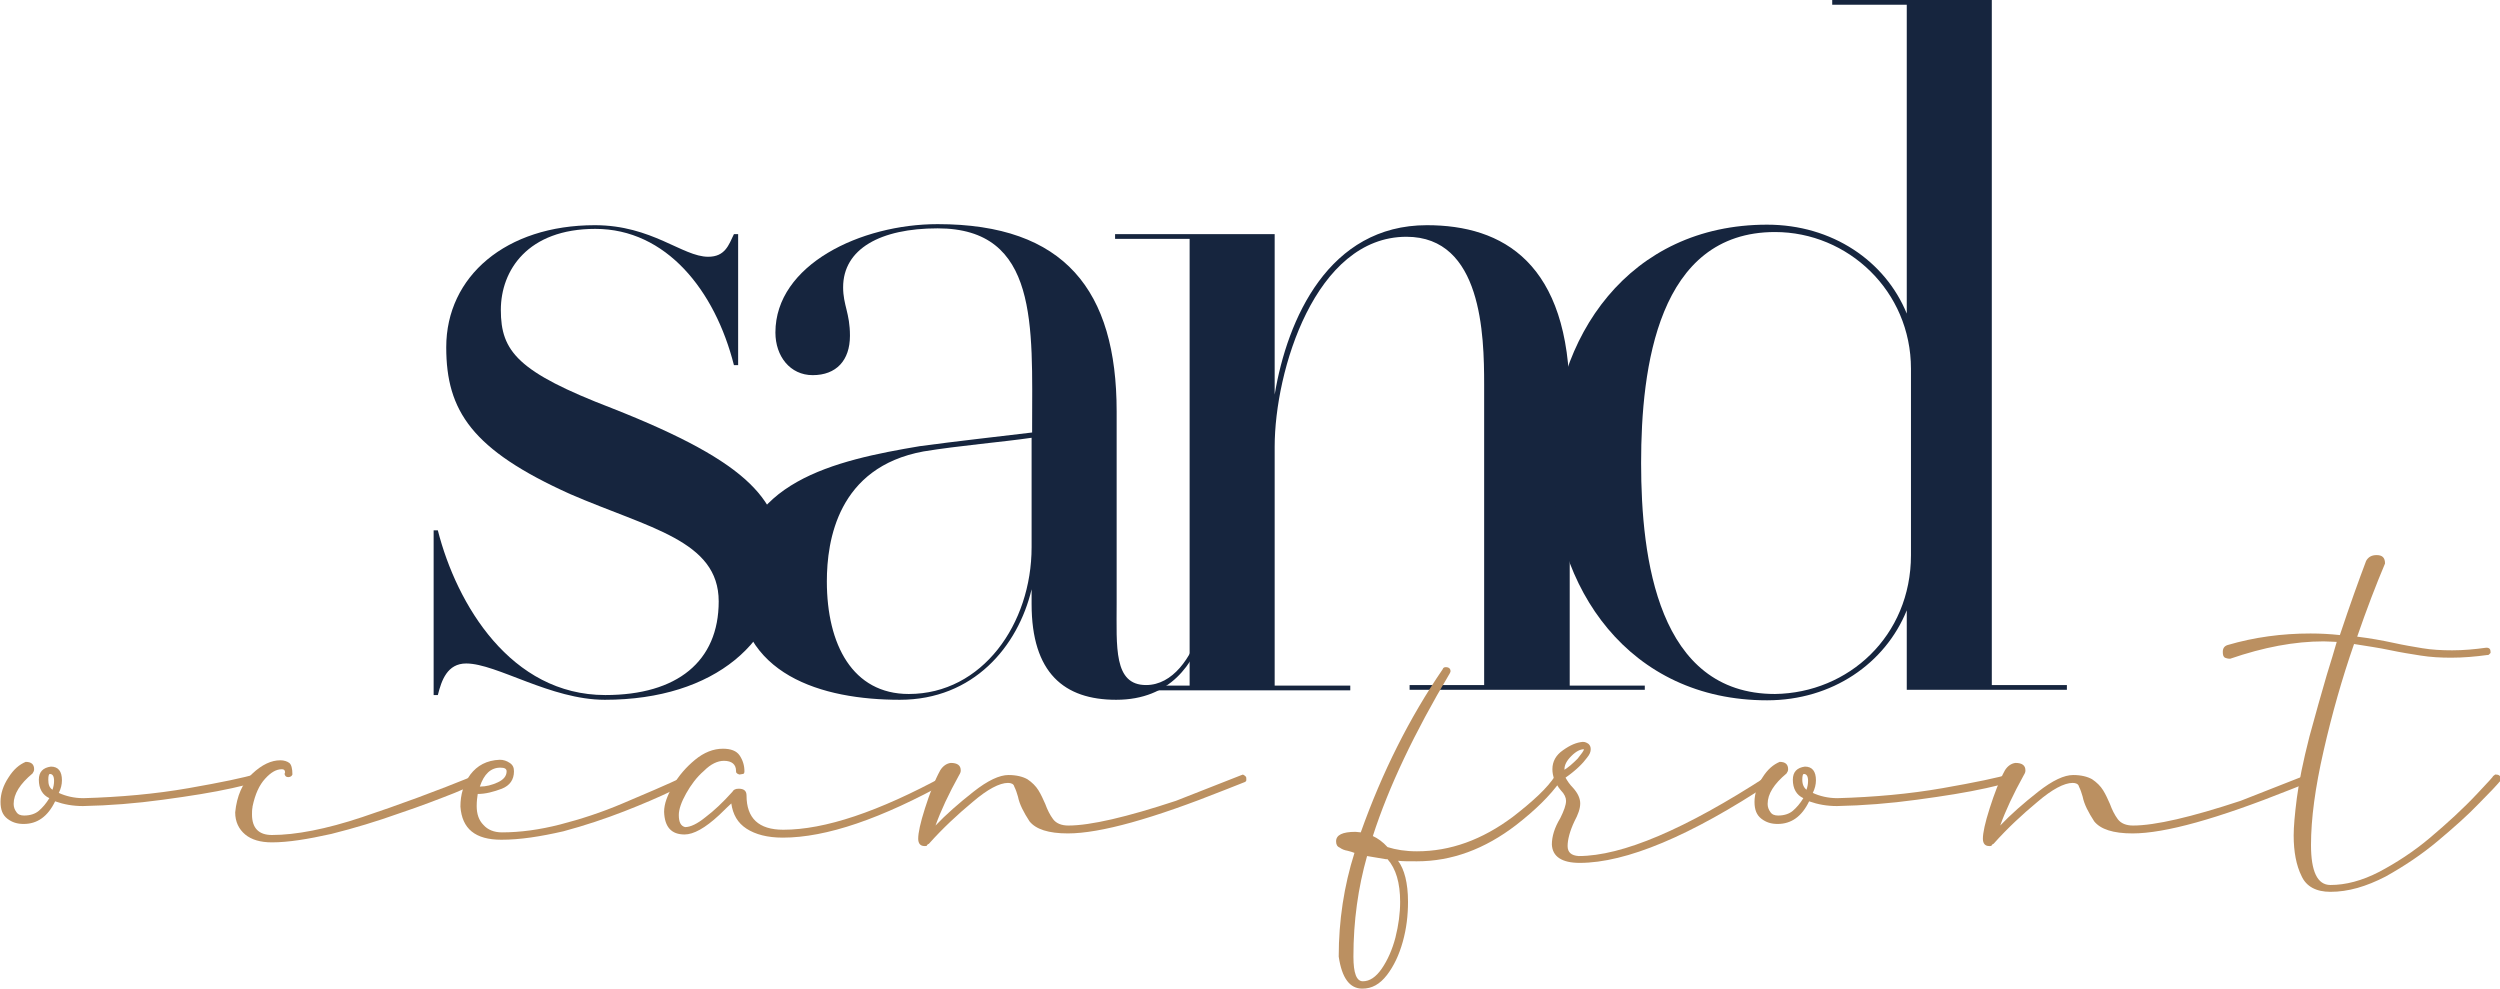
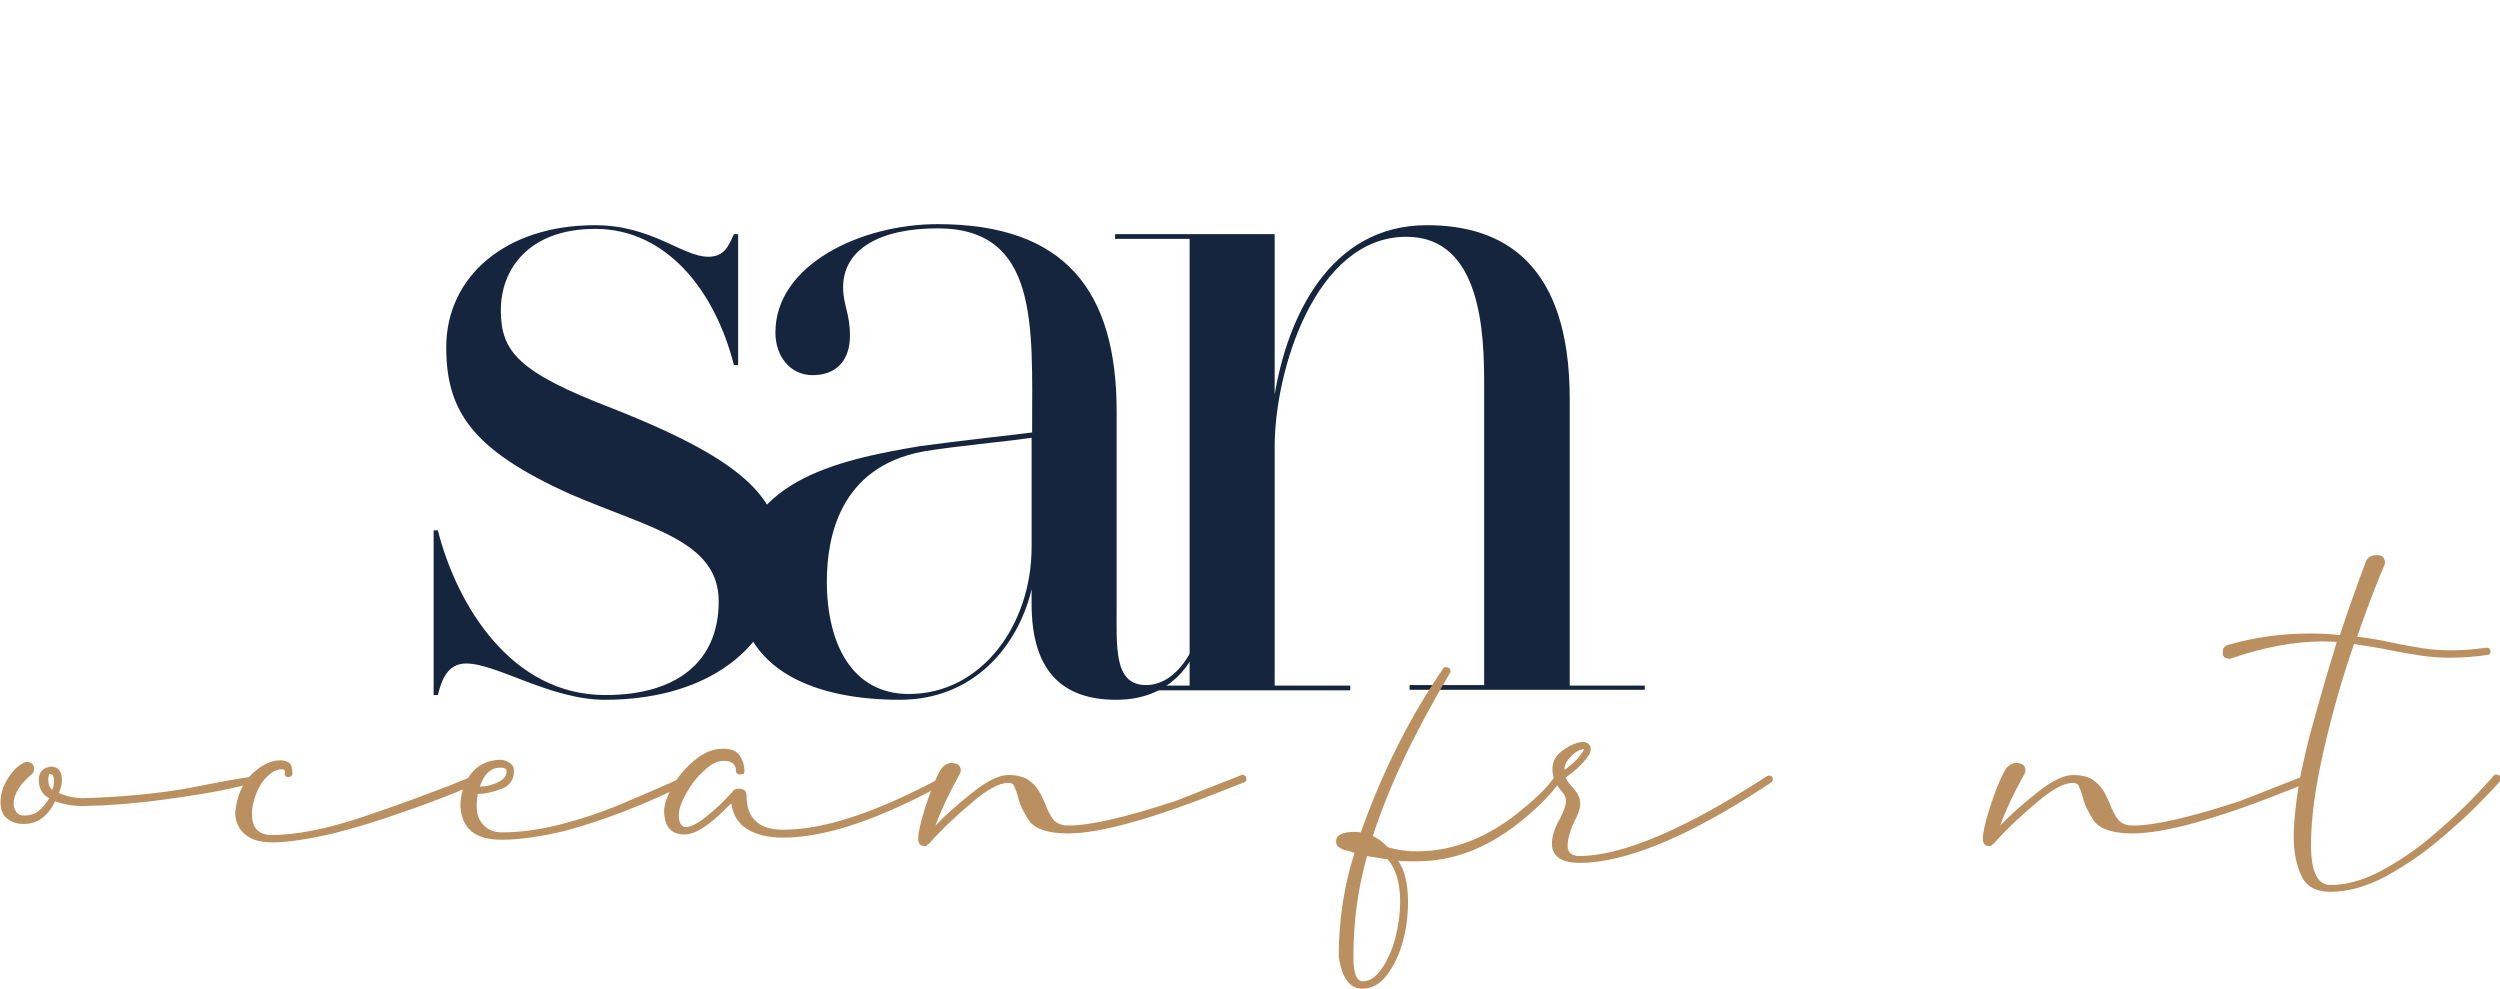
<svg xmlns="http://www.w3.org/2000/svg" width="220" height="87" viewBox="0 0 220 87" fill="none">
  <path d="M68.79 49.45C68.79 56.302 62.969 61.581 53.221 61.581C48.462 61.581 43.704 58.386 41.025 58.386C39.361 58.386 38.853 59.867 38.53 61.164H38.16V46.672H38.53C40.193 53.2 44.951 61.164 53.267 61.164C59.596 61.164 63.246 58.201 63.246 52.922C63.246 47.551 57.102 46.486 50.172 43.477C41.533 39.588 39.269 36.161 39.269 30.559C39.269 24.308 44.536 19.817 52.343 19.817C57.379 19.817 60.059 22.595 62.322 22.595C63.801 22.595 64.124 21.576 64.586 20.604H64.956V32.133H64.586C62.923 25.558 58.626 20.141 52.389 20.141C46.43 20.141 44.074 23.799 44.074 27.271C44.074 30.929 45.552 32.735 53.868 35.93C66.203 40.791 68.79 44.171 68.79 49.45Z" fill="#16253E" />
  <path d="M90.781 48.153V38.523C88.286 38.893 84.359 39.217 81.264 39.727C73.733 41.115 72.763 47.551 72.763 51.163C72.763 56.719 75.027 61.071 79.97 61.071C86.438 61.071 90.781 54.913 90.781 48.153ZM105.934 55.608C105.056 58.293 103.07 61.581 98.219 61.581C93.645 61.581 90.781 59.219 90.781 53.154V51.857C89.579 56.904 85.653 61.581 79.185 61.581C72.347 61.581 64.909 59.404 64.909 51.255C64.909 42.412 73.502 40.514 80.94 39.263C83.989 38.847 88.147 38.384 90.827 38.06V37.55C90.827 28.707 91.427 20.095 82.511 20.095C77.475 20.095 74.195 21.901 74.195 25.28C74.195 26.855 74.796 27.549 74.796 29.54C74.796 31.716 73.595 33.013 71.516 33.013C69.529 33.013 68.236 31.346 68.236 29.262C68.236 23.29 75.766 19.724 82.511 19.724C93.691 19.724 98.265 25.558 98.265 36.208V53.061C98.265 56.95 97.988 60.284 100.852 60.284C103.208 60.284 104.825 57.877 105.611 55.423L105.934 55.608Z" fill="#16253E" />
  <path d="M144.742 60.284V60.701H124.045V60.284H130.605V33.846C130.605 29.494 130.42 20.836 123.767 20.836C115.729 20.836 112.171 32.642 112.171 39.31V60.331H118.824V60.747H98.127V60.331H104.687V21.021H98.127V20.604H112.171V34.726C113.28 28.058 116.93 19.817 125.569 19.817C132.222 19.817 138.135 23.104 138.135 35.096V60.331H144.742V60.284Z" fill="#16253E" />
-   <path d="M168.165 48.848V32.457C168.165 25.605 162.621 20.419 156.199 20.419C145.897 20.419 144.418 32.318 144.418 40.745C144.418 49.172 145.897 61.071 156.199 61.071C162.667 60.979 168.165 55.978 168.165 48.848ZM181.886 60.284V60.701H167.795V53.709C165.901 58.386 161.235 61.627 155.506 61.627C143.402 61.627 136.564 51.811 136.564 40.699C136.564 29.587 143.402 19.771 155.506 19.771C161.235 19.771 165.901 22.965 167.795 27.596V0.417H161.235V0H175.279V60.284H181.886Z" fill="#16253E" />
-   <path d="M4.62 69.498C4.712 69.22 4.758 68.989 4.758 68.711C4.758 68.294 4.62 68.109 4.389 68.109C4.296 68.109 4.25 68.294 4.25 68.618C4.25 69.035 4.342 69.313 4.62 69.498ZM2.079 72.508C1.524 72.508 1.062 72.369 0.646 72.045C0.231 71.721 0.046 71.258 0.046 70.563C0.046 69.869 0.277 69.128 0.739 68.433C1.201 67.692 1.709 67.276 2.263 67.044C2.772 67.044 3.003 67.276 3.003 67.692C3.003 67.831 2.956 67.924 2.864 68.063C1.755 68.989 1.201 69.869 1.201 70.748C1.201 71.026 1.293 71.258 1.432 71.443C1.57 71.674 1.801 71.767 2.125 71.767C2.633 71.767 3.095 71.628 3.418 71.35C3.742 71.072 4.065 70.702 4.342 70.239C3.742 69.961 3.418 69.406 3.418 68.618C3.418 67.924 3.788 67.553 4.481 67.461C5.128 67.461 5.451 67.878 5.451 68.665C5.451 69.035 5.359 69.406 5.174 69.776C5.775 70.054 6.514 70.239 7.345 70.239C10.579 70.146 13.675 69.869 16.585 69.359C19.496 68.85 21.482 68.433 22.545 68.109C22.822 68.109 22.961 68.248 22.961 68.48V68.526C22.961 68.711 22.129 68.989 20.42 69.359C18.756 69.73 16.724 70.054 14.321 70.378C11.965 70.702 9.609 70.887 7.299 70.933C6.421 70.933 5.636 70.795 4.851 70.517C4.204 71.859 3.28 72.508 2.079 72.508Z" fill="#BB9061" />
+   <path d="M4.62 69.498C4.712 69.22 4.758 68.989 4.758 68.711C4.758 68.294 4.62 68.109 4.389 68.109C4.296 68.109 4.25 68.294 4.25 68.618C4.25 69.035 4.342 69.313 4.62 69.498ZM2.079 72.508C1.524 72.508 1.062 72.369 0.646 72.045C0.231 71.721 0.046 71.258 0.046 70.563C0.046 69.869 0.277 69.128 0.739 68.433C1.201 67.692 1.709 67.276 2.263 67.044C2.772 67.044 3.003 67.276 3.003 67.692C3.003 67.831 2.956 67.924 2.864 68.063C1.755 68.989 1.201 69.869 1.201 70.748C1.201 71.026 1.293 71.258 1.432 71.443C1.57 71.674 1.801 71.767 2.125 71.767C2.633 71.767 3.095 71.628 3.418 71.35C3.742 71.072 4.065 70.702 4.342 70.239C3.742 69.961 3.418 69.406 3.418 68.618C3.418 67.924 3.788 67.553 4.481 67.461C5.128 67.461 5.451 67.878 5.451 68.665C5.451 69.035 5.359 69.406 5.174 69.776C5.775 70.054 6.514 70.239 7.345 70.239C10.579 70.146 13.675 69.869 16.585 69.359C22.822 68.109 22.961 68.248 22.961 68.48V68.526C22.961 68.711 22.129 68.989 20.42 69.359C18.756 69.73 16.724 70.054 14.321 70.378C11.965 70.702 9.609 70.887 7.299 70.933C6.421 70.933 5.636 70.795 4.851 70.517C4.204 71.859 3.28 72.508 2.079 72.508Z" fill="#BB9061" />
  <path d="M23.931 74.128C22.915 74.128 22.129 73.897 21.575 73.434C21.021 72.971 20.697 72.323 20.697 71.489C20.836 70.054 21.344 68.896 22.176 68.109C23.053 67.276 23.885 66.905 24.67 66.905C24.994 66.905 25.271 66.998 25.456 67.137C25.641 67.276 25.733 67.646 25.733 68.155C25.687 68.294 25.548 68.387 25.363 68.387C25.179 68.387 25.086 68.294 25.04 68.109L25.086 67.97C25.086 67.785 24.994 67.692 24.809 67.692C24.301 67.692 23.839 67.97 23.331 68.526C22.822 69.081 22.453 69.869 22.222 70.98V71.026C22.176 71.258 22.176 71.489 22.176 71.674C22.176 72.878 22.776 73.48 23.931 73.48C26.01 73.48 28.69 72.971 31.877 71.906C35.065 70.841 38.345 69.637 41.764 68.248C41.949 68.248 42.041 68.294 42.134 68.341C42.18 68.387 42.226 68.526 42.226 68.711L42.134 68.85C41.995 68.942 41.302 69.22 40.008 69.776C38.715 70.285 37.052 70.933 35.111 71.582C33.171 72.276 31.184 72.878 29.152 73.387C27.073 73.85 25.363 74.128 23.931 74.128Z" fill="#BB9061" />
  <path d="M42.226 69.22C42.78 69.22 43.288 69.081 43.797 68.85C44.305 68.618 44.582 68.294 44.582 67.878C44.582 67.646 44.397 67.553 44.028 67.553C43.196 67.553 42.596 68.109 42.226 69.22ZM44.12 73.897C41.81 73.897 40.655 72.924 40.517 70.98C40.517 69.915 40.794 68.989 41.394 68.155C41.995 67.368 42.827 66.905 43.981 66.859C44.305 66.859 44.582 66.952 44.859 67.137C45.136 67.322 45.229 67.553 45.229 67.878C45.229 68.618 44.859 69.128 44.166 69.406C43.427 69.683 42.734 69.869 42.041 69.869C41.995 70.146 41.949 70.517 41.949 70.933C41.949 71.628 42.134 72.184 42.549 72.6C42.919 73.017 43.473 73.249 44.166 73.249C45.783 73.249 47.493 73.017 49.294 72.554C51.096 72.091 52.944 71.489 54.792 70.702C56.64 69.915 58.534 69.128 60.382 68.248C60.475 68.248 60.567 68.248 60.706 68.294C60.798 68.341 60.844 68.433 60.844 68.572C60.844 68.618 60.844 68.665 60.798 68.711C60.752 68.757 60.752 68.804 60.706 68.804C60.659 68.85 60.105 69.128 59.042 69.637C57.98 70.146 56.594 70.748 54.931 71.397C53.267 72.045 51.466 72.647 49.572 73.156C47.539 73.619 45.783 73.897 44.12 73.897Z" fill="#BB9061" />
  <path d="M83.158 68.202C83.296 68.202 83.389 68.202 83.481 68.248C83.528 68.294 83.574 68.341 83.574 68.387C83.574 68.433 83.62 68.48 83.62 68.572L83.481 68.757C77.568 72.045 72.717 73.712 68.882 73.712C67.543 73.712 66.48 73.434 65.695 72.924C64.909 72.415 64.493 71.674 64.355 70.702C64.216 70.841 63.847 71.165 63.292 71.721C62.045 72.878 61.029 73.434 60.243 73.434C59.088 73.434 58.488 72.785 58.441 71.443C58.441 70.748 58.719 70.007 59.227 69.128C59.735 68.248 60.382 67.507 61.167 66.859C61.953 66.211 62.784 65.887 63.616 65.887C64.309 65.887 64.817 66.072 65.094 66.489C65.371 66.905 65.51 67.368 65.51 67.878C65.51 68.016 65.464 68.109 65.371 68.109C65.279 68.109 65.186 68.155 65.094 68.155C65.048 68.155 65.002 68.155 64.956 68.109C64.909 68.109 64.863 68.063 64.817 68.016C64.771 67.97 64.771 67.924 64.771 67.831C64.771 67.276 64.401 66.952 63.708 66.952C63.154 66.952 62.553 67.229 61.953 67.831C61.306 68.387 60.798 69.081 60.382 69.822C59.966 70.563 59.735 71.211 59.735 71.721C59.735 72.369 59.92 72.693 60.289 72.785C60.751 72.785 61.352 72.508 62.091 71.906C62.83 71.35 63.616 70.609 64.447 69.683C64.54 69.498 64.725 69.406 65.002 69.406C65.464 69.406 65.695 69.591 65.695 70.007C65.695 71.998 66.757 73.017 68.929 73.017C72.578 73.017 77.291 71.443 83.158 68.248V68.202Z" fill="#BB9061" />
  <path d="M81.356 74.452C80.987 74.452 80.802 74.221 80.802 73.804C80.802 73.295 80.987 72.415 81.402 71.119C81.818 69.822 82.234 68.711 82.742 67.785C82.973 67.415 83.296 67.183 83.666 67.137C84.267 67.137 84.544 67.368 84.544 67.785V67.831C84.544 67.924 84.498 68.063 84.405 68.202C83.481 69.869 82.788 71.35 82.326 72.647C83.25 71.674 84.359 70.702 85.653 69.683C86.946 68.665 87.963 68.202 88.748 68.202C89.441 68.202 89.995 68.341 90.411 68.572C90.827 68.85 91.15 69.174 91.381 69.544C91.612 69.915 91.797 70.332 91.982 70.748C92.167 71.258 92.398 71.721 92.675 72.091C92.952 72.461 93.414 72.647 94.015 72.647C95.955 72.647 99.143 71.906 103.486 70.471L109.26 68.202H109.307L109.353 68.155C109.491 68.202 109.584 68.294 109.63 68.341C109.676 68.387 109.676 68.48 109.676 68.572V68.665C109.676 68.711 109.63 68.757 109.584 68.804L107.828 69.498C101.453 72.045 96.833 73.341 93.969 73.341C92.259 73.341 91.15 72.971 90.596 72.276C90.088 71.489 89.718 70.795 89.58 70.1C89.487 69.776 89.395 69.498 89.256 69.22C89.21 68.989 88.979 68.896 88.702 68.896C87.963 68.896 86.9 69.452 85.606 70.563C84.267 71.674 82.973 72.878 81.772 74.221L81.726 74.267C81.68 74.267 81.633 74.314 81.587 74.36C81.587 74.452 81.495 74.452 81.356 74.452Z" fill="#BB9061" />
  <path d="M119.932 86.352C120.533 86.352 121.087 85.981 121.595 85.241C122.104 84.5 122.519 83.574 122.797 82.509C123.074 81.398 123.212 80.379 123.212 79.36C123.212 77.694 122.843 76.443 122.104 75.61H121.965C121.364 75.517 120.81 75.425 120.302 75.332C119.517 78.11 119.101 81.027 119.101 84.176C119.101 85.657 119.378 86.352 119.932 86.352ZM119.886 87C118.777 87 118.084 86.074 117.807 84.176C117.807 81.027 118.269 77.971 119.193 75.054C119.055 75.008 118.824 74.915 118.593 74.869C118.315 74.823 118.084 74.73 117.9 74.591C117.669 74.499 117.576 74.314 117.576 74.036C117.576 73.48 118.131 73.202 119.286 73.202L119.748 73.249C121.642 67.924 124.044 63.155 126.955 58.895C127.001 58.756 127.093 58.71 127.232 58.71C127.509 58.71 127.648 58.849 127.648 59.08L127.601 59.219C124.46 64.498 122.196 69.267 120.81 73.573C121.226 73.758 121.688 74.082 122.104 74.545C122.843 74.776 123.674 74.915 124.691 74.915C127.648 74.915 130.42 73.897 133.099 71.906C134.901 70.517 136.194 69.313 136.841 68.294C136.934 68.202 137.026 68.155 137.072 68.155C137.303 68.155 137.396 68.248 137.396 68.433C137.396 68.572 137.349 68.665 137.303 68.757C136.379 70.054 135.086 71.304 133.422 72.6C130.651 74.73 127.74 75.795 124.691 75.795C123.952 75.795 123.397 75.795 123.028 75.749C123.582 76.49 123.905 77.694 123.905 79.36C123.905 80.564 123.767 81.722 123.443 82.879C123.12 84.037 122.658 85.009 122.057 85.796C121.411 86.63 120.718 87 119.886 87Z" fill="#BB9061" />
  <path d="M139.383 65.933C139.059 65.933 138.69 66.118 138.274 66.535C137.858 66.952 137.673 67.322 137.673 67.692V67.739C138.043 67.507 138.412 67.183 138.828 66.766C139.152 66.35 139.383 66.072 139.383 65.933ZM139.013 75.934C137.442 75.934 136.611 75.378 136.564 74.314C136.564 73.619 136.795 72.832 137.304 71.998C137.627 71.35 137.812 70.841 137.812 70.471C137.812 70.193 137.673 69.868 137.35 69.544C136.842 68.942 136.611 68.294 136.611 67.692C136.611 66.998 136.934 66.442 137.535 66.026C138.181 65.562 138.736 65.331 139.29 65.285C139.521 65.285 139.66 65.377 139.798 65.47C139.937 65.609 139.983 65.748 139.983 65.933C139.983 66.164 139.891 66.396 139.66 66.674C139.29 67.183 138.69 67.785 137.766 68.433C137.95 68.757 138.135 69.035 138.412 69.313C138.874 69.822 139.059 70.285 139.059 70.702C139.059 71.165 138.874 71.674 138.551 72.276C138.135 73.156 137.95 73.897 137.95 74.452C137.95 75.008 138.274 75.286 138.921 75.332C142.755 75.332 148.299 72.971 155.506 68.294L155.645 68.248C155.922 68.248 156.014 68.387 156.014 68.665L155.876 68.85C148.761 73.573 143.079 75.934 139.013 75.934Z" fill="#BB9061" />
-   <path d="M158.971 69.498C159.064 69.22 159.11 68.989 159.11 68.711C159.11 68.294 158.971 68.109 158.74 68.109C158.648 68.109 158.602 68.294 158.602 68.618C158.602 69.035 158.74 69.313 158.971 69.498ZM156.43 72.508C155.876 72.508 155.414 72.369 154.998 72.045C154.582 71.721 154.397 71.258 154.397 70.563C154.397 69.869 154.628 69.128 155.09 68.433C155.552 67.692 156.061 67.276 156.615 67.044C157.123 67.044 157.354 67.276 157.354 67.692C157.354 67.831 157.308 67.924 157.216 68.063C156.107 68.989 155.552 69.869 155.552 70.748C155.552 71.026 155.645 71.258 155.783 71.443C155.922 71.674 156.153 71.767 156.476 71.767C156.985 71.767 157.447 71.628 157.77 71.35C158.093 71.072 158.417 70.702 158.694 70.239C158.093 69.961 157.77 69.406 157.77 68.618C157.77 67.924 158.14 67.553 158.833 67.461C159.479 67.461 159.803 67.878 159.803 68.665C159.803 69.035 159.71 69.406 159.526 69.776C160.126 70.054 160.865 70.239 161.697 70.239C164.931 70.146 168.026 69.869 170.937 69.359C173.847 68.85 175.834 68.433 176.896 68.109C177.174 68.109 177.312 68.248 177.312 68.48V68.526C177.312 68.711 176.481 68.989 174.771 69.359C173.108 69.73 171.075 70.054 168.673 70.378C166.317 70.702 163.961 70.887 161.651 70.933C160.773 70.933 159.988 70.795 159.202 70.517C158.555 71.859 157.631 72.508 156.43 72.508Z" fill="#BB9061" />
  <path d="M175.049 74.452C174.679 74.452 174.494 74.221 174.494 73.804C174.494 73.295 174.679 72.415 175.095 71.119C175.511 69.822 175.926 68.711 176.434 67.785C176.665 67.415 176.989 67.183 177.358 67.137C177.959 67.137 178.236 67.368 178.236 67.785V67.831C178.236 67.924 178.19 68.063 178.098 68.202C177.174 69.869 176.481 71.35 176.019 72.647C176.943 71.674 178.051 70.702 179.345 69.683C180.639 68.665 181.655 68.202 182.44 68.202C183.133 68.202 183.688 68.341 184.104 68.572C184.519 68.85 184.843 69.174 185.074 69.544C185.305 69.915 185.49 70.332 185.674 70.748C185.859 71.258 186.09 71.721 186.367 72.091C186.644 72.461 187.106 72.647 187.707 72.647C189.647 72.647 192.835 71.906 197.178 70.471L202.953 68.202H202.999L203.045 68.155C203.184 68.202 203.276 68.294 203.322 68.341C203.369 68.387 203.369 68.48 203.369 68.572V68.665C203.369 68.711 203.322 68.757 203.276 68.804L201.521 69.498C195.145 72.045 190.525 73.341 187.661 73.341C185.952 73.341 184.843 72.971 184.288 72.276C183.78 71.489 183.411 70.795 183.272 70.1C183.18 69.776 183.087 69.498 182.949 69.22C182.902 68.989 182.671 68.896 182.394 68.896C181.655 68.896 180.592 69.452 179.299 70.563C177.959 71.674 176.665 72.878 175.464 74.221L175.418 74.267C175.372 74.267 175.326 74.314 175.28 74.36C175.28 74.452 175.187 74.452 175.049 74.452Z" fill="#BB9061" />
  <path d="M205.077 78.481C203.83 78.481 202.952 78.017 202.536 77.091C202.074 76.165 201.843 74.962 201.843 73.526C201.843 72.785 201.936 71.674 202.121 70.239C202.305 68.804 202.675 66.998 203.229 64.822C203.784 62.784 204.292 60.979 204.754 59.404C205.123 58.247 205.401 57.275 205.632 56.487C205.354 56.487 204.939 56.441 204.477 56.441C201.936 56.441 199.21 56.95 196.253 57.969C196.068 57.969 195.884 57.923 195.791 57.877C195.653 57.784 195.606 57.645 195.606 57.367C195.606 57.043 195.745 56.858 196.022 56.765C198.378 56.071 200.827 55.747 203.322 55.747C204.199 55.747 205.031 55.793 205.909 55.886C206.787 53.246 207.572 51.07 208.219 49.357C208.404 49.033 208.681 48.848 209.143 48.848C209.651 48.848 209.882 49.079 209.882 49.589C209.097 51.441 208.265 53.617 207.433 56.025C208.542 56.163 209.605 56.349 210.667 56.58C211.499 56.765 212.331 56.904 213.162 57.043C213.994 57.182 214.871 57.228 215.795 57.228C216.812 57.228 217.782 57.136 218.798 56.997C219.076 56.997 219.168 57.136 219.168 57.367V57.46C219.122 57.506 219.076 57.552 219.029 57.599C218.983 57.645 218.937 57.645 218.845 57.645C217.828 57.784 216.766 57.877 215.703 57.877C214.779 57.877 213.901 57.83 213.024 57.691C212.146 57.552 211.268 57.413 210.39 57.228C209.328 56.997 208.265 56.858 207.156 56.673C206.094 59.729 205.216 62.831 204.477 66.072C203.737 69.313 203.368 72.045 203.368 74.36C203.368 76.675 203.922 77.879 205.077 77.879C206.417 77.879 207.849 77.508 209.374 76.721C210.852 75.934 212.377 74.962 213.855 73.712C215.333 72.461 216.766 71.165 218.059 69.776C218.937 68.85 219.399 68.341 219.399 68.294L219.584 68.155C219.861 68.155 220.046 68.248 220.046 68.48V68.526V68.618C220.046 68.665 220.046 68.711 220 68.757L219.953 68.804C219.722 69.081 219.168 69.683 218.152 70.702C217.181 71.721 215.98 72.785 214.548 73.989C213.116 75.193 211.591 76.212 209.928 77.138C208.219 78.018 206.648 78.481 205.077 78.481Z" fill="#BB9061" />
</svg>